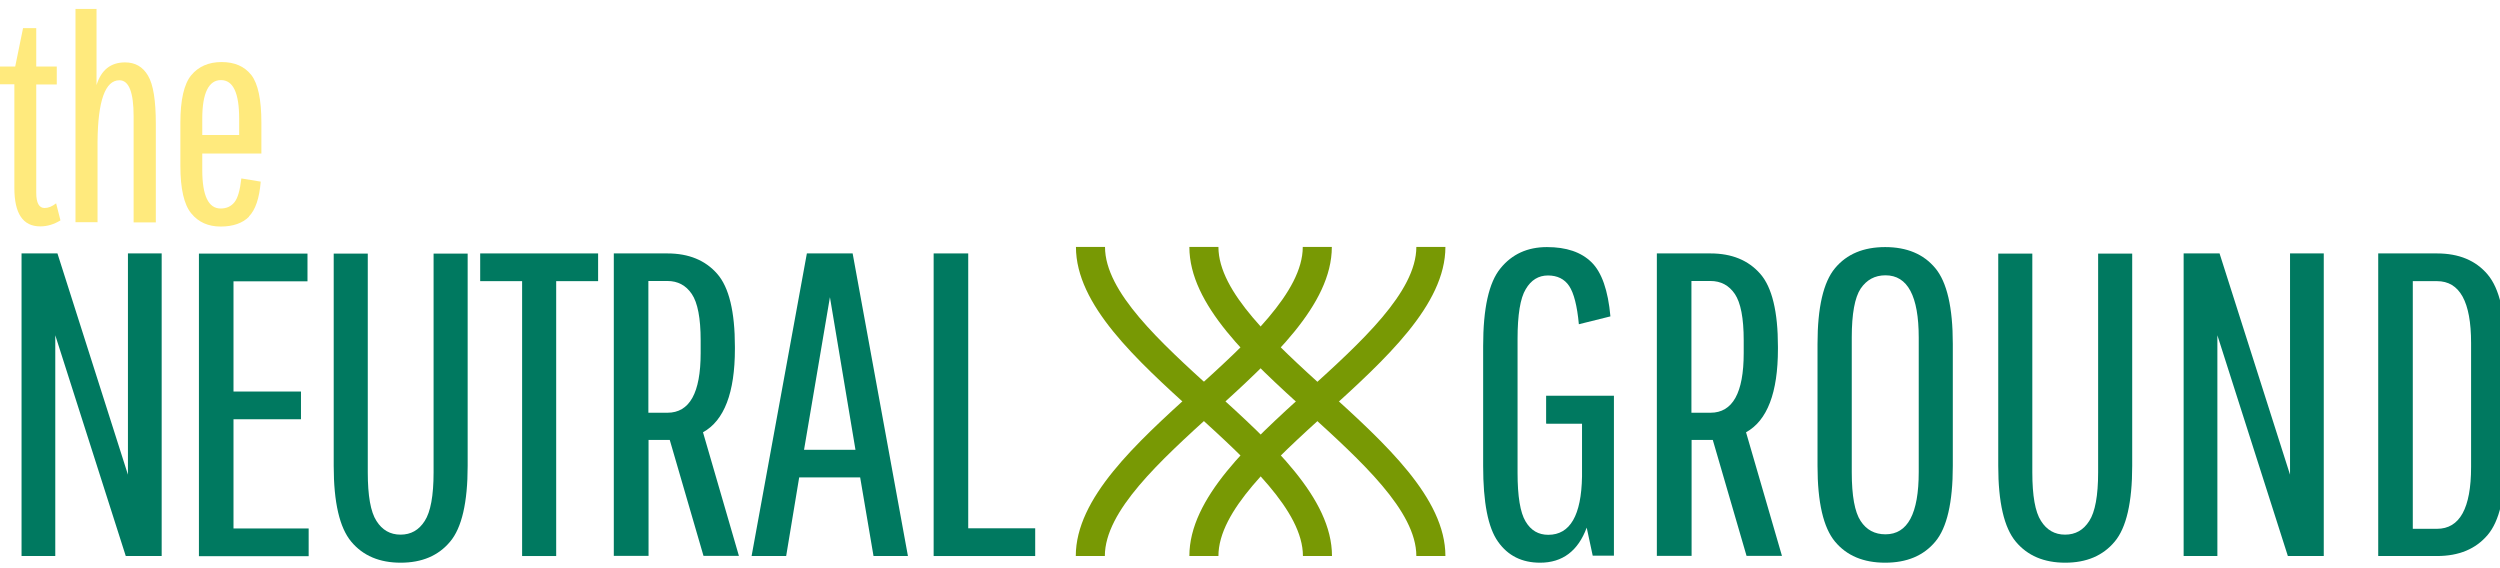
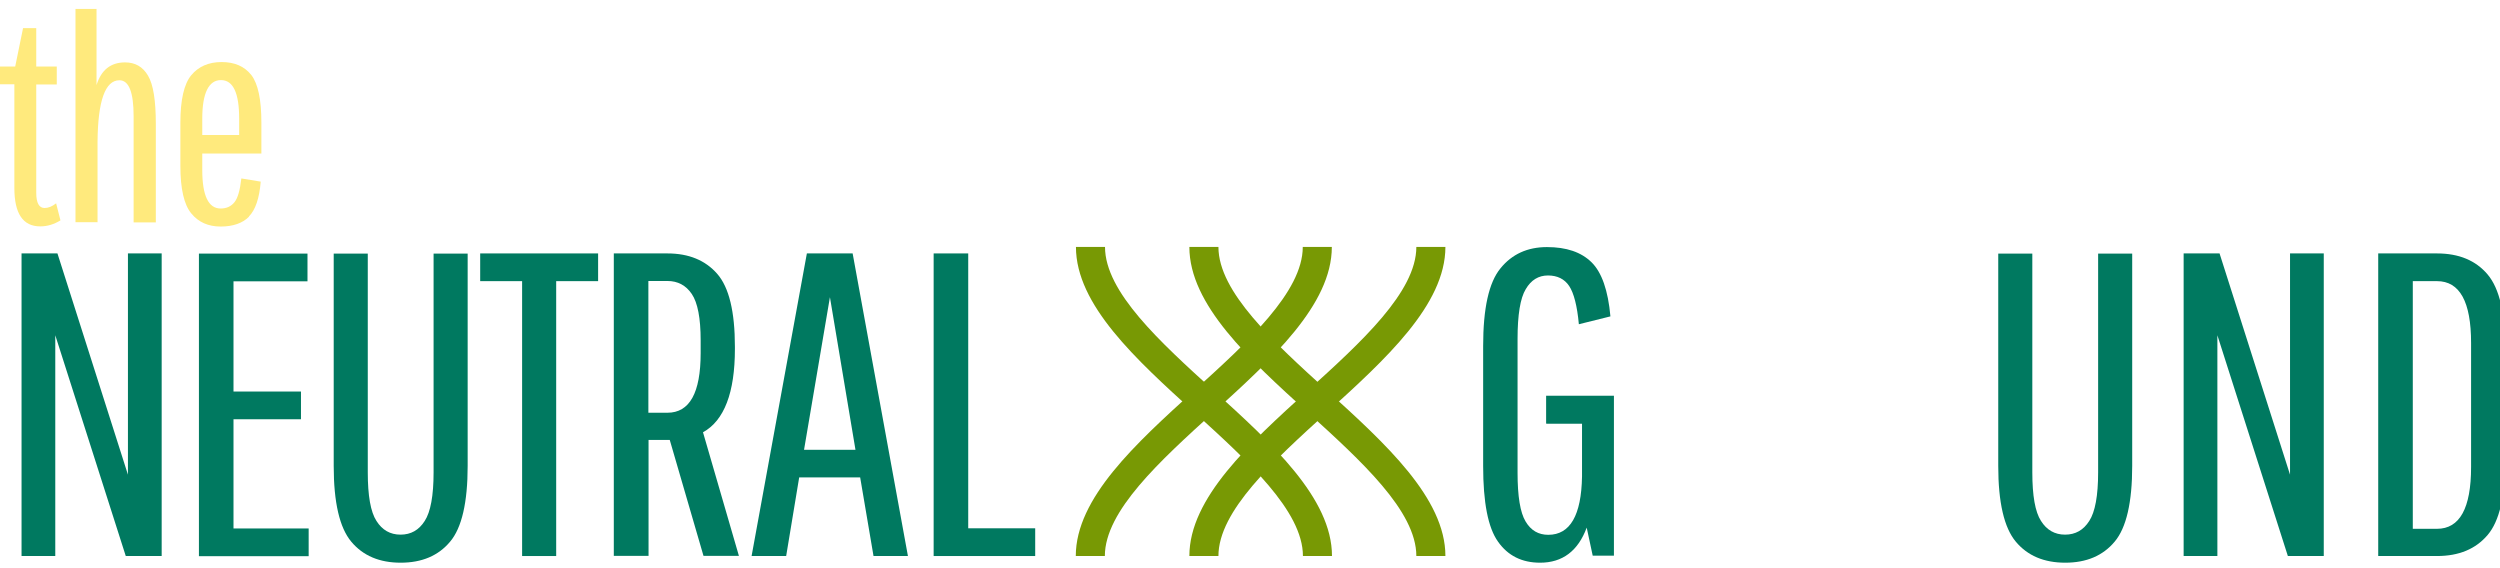
<svg xmlns="http://www.w3.org/2000/svg" width="251" height="57" viewBox="0 0 251 57" fill="none">
  <path d="M155.23 42.512V39.729H162.038V55.791H159.909L159.305 52.974C158.433 55.321 156.873 56.495 154.626 56.495C152.799 56.495 151.39 55.791 150.401 54.383C149.395 52.974 148.908 50.443 148.908 46.771V34.749C148.908 30.96 149.478 28.361 150.652 26.936C151.809 25.511 153.369 24.807 155.314 24.807C157.259 24.807 158.752 25.31 159.791 26.333C160.814 27.339 161.451 29.149 161.686 31.765L158.517 32.553C158.349 30.709 158.014 29.418 157.544 28.714C157.075 28.009 156.354 27.657 155.415 27.657C154.475 27.657 153.721 28.11 153.184 29.032C152.631 29.938 152.363 31.614 152.363 34.045V47.458C152.363 49.839 152.631 51.465 153.168 52.354C153.704 53.259 154.459 53.695 155.448 53.695C157.645 53.695 158.768 51.733 158.835 47.844V42.546H155.28L155.23 42.512Z" fill="#007960" />
-   <path d="M166.348 55.825V25.444H171.73C173.877 25.444 175.537 26.132 176.728 27.49C177.918 28.848 178.505 31.296 178.505 34.817V35.035C178.505 39.427 177.432 42.227 175.302 43.401L178.908 55.808H175.353L171.965 44.172H169.836V55.808H166.364L166.348 55.825ZM175.068 35.471V34.163C175.068 31.933 174.766 30.39 174.179 29.518C173.592 28.647 172.77 28.211 171.73 28.211H169.819V41.439H171.73C173.961 41.439 175.068 39.444 175.068 35.454V35.471Z" fill="#007960" />
-   <path d="M196.062 34.532V46.771C196.062 50.443 195.475 52.991 194.302 54.383C193.128 55.791 191.451 56.495 189.271 56.495C187.091 56.495 185.414 55.791 184.24 54.383C183.066 52.974 182.479 50.443 182.479 46.771V34.532C182.479 30.86 183.066 28.328 184.24 26.92C185.414 25.511 187.091 24.807 189.271 24.807C191.451 24.807 193.128 25.511 194.302 26.92C195.475 28.328 196.062 30.86 196.062 34.532ZM192.641 47.425V33.894C192.641 29.736 191.535 27.641 189.304 27.641C188.231 27.641 187.41 28.093 186.806 28.982C186.219 29.87 185.917 31.514 185.917 33.878V47.408C185.917 49.789 186.219 51.415 186.806 52.303C187.393 53.209 188.231 53.645 189.304 53.645C191.535 53.645 192.641 51.566 192.641 47.391V47.425Z" fill="#007960" />
  <path d="M210.652 25.461H214.073V46.771C214.073 50.442 213.486 52.991 212.312 54.382C211.138 55.791 209.478 56.495 207.348 56.495C205.219 56.495 203.559 55.791 202.385 54.382C201.211 52.974 200.624 50.442 200.624 46.771V25.461H204.045V47.425C204.045 49.772 204.33 51.398 204.917 52.303C205.487 53.209 206.292 53.678 207.332 53.678C208.371 53.678 209.176 53.226 209.763 52.303C210.35 51.398 210.652 49.772 210.652 47.425V25.461Z" fill="#007960" />
  <path d="M222.625 55.825H219.237V25.444H222.843L229.919 47.659V25.444H233.306V55.825H229.701L222.625 33.66V55.825Z" fill="#007960" />
  <path d="M238.773 55.825V25.444H244.676C246.873 25.444 248.567 26.148 249.757 27.557C250.948 28.965 251.535 31.497 251.535 35.169V46.1C251.535 49.772 250.948 52.32 249.757 53.712C248.567 55.12 246.873 55.825 244.676 55.825H238.773ZM248.097 46.888V34.431C248.097 30.29 246.957 28.227 244.676 28.227H242.245V53.092H244.676C246.957 53.092 248.097 51.029 248.097 46.888Z" fill="#007960" />
  <path d="M5.55 55.825H2.163V25.444H5.768L12.845 47.659V25.444H16.232V55.825H12.627L5.55 33.66V55.825Z" fill="#007960" />
  <path d="M23.443 42.076V53.058H30.989V55.841H19.972V25.461H30.872V28.244H23.443V39.31H30.218V42.093H23.443V42.076Z" fill="#007960" />
-   <path d="M43.532 25.461H46.953V46.771C46.953 50.442 46.366 52.991 45.192 54.382C44.018 55.791 42.358 56.495 40.228 56.495C38.099 56.495 36.438 55.791 35.265 54.382C34.091 52.974 33.504 50.442 33.504 46.771V25.461H36.925V47.425C36.925 49.772 37.21 51.398 37.797 52.303C38.367 53.209 39.172 53.678 40.212 53.678C41.251 53.678 42.056 53.226 42.643 52.303C43.23 51.398 43.532 49.772 43.532 47.425V25.461Z" fill="#007960" />
+   <path d="M43.532 25.461H46.953V46.771C46.953 50.442 46.366 52.991 45.192 54.382C44.018 55.791 42.358 56.495 40.228 56.495C38.099 56.495 36.438 55.791 35.265 54.382C34.091 52.974 33.504 50.442 33.504 46.771V25.461H36.925V47.425C36.925 49.772 37.21 51.398 37.797 52.303C38.367 53.209 39.172 53.678 40.212 53.678C41.251 53.678 42.056 53.226 42.643 52.303C43.23 51.398 43.532 49.772 43.532 47.425Z" fill="#007960" />
  <path d="M48.211 28.227V25.444H60.05V28.227H55.841V55.825H52.42V28.227H48.211Z" fill="#007960" />
  <path d="M61.626 55.825V25.444H67.009C69.155 25.444 70.815 26.132 72.006 27.49C73.197 28.848 73.784 31.296 73.784 34.817V35.035C73.784 39.427 72.71 42.227 70.581 43.401L74.186 55.808H70.631L67.244 44.172H65.114V55.808H61.643L61.626 55.825ZM70.346 35.471V34.163C70.346 31.933 70.044 30.39 69.457 29.518C68.87 28.647 68.049 28.211 67.009 28.211H65.097V41.439H67.009C69.239 41.439 70.346 39.444 70.346 35.454V35.471Z" fill="#007960" />
  <path d="M87.701 55.825L86.36 47.928H80.239L78.931 55.825H75.46L81.01 25.444H85.605L91.156 55.825H87.684H87.701ZM83.325 29.837L80.725 45.161H85.89L83.325 29.837Z" fill="#007960" />
  <path d="M93.738 55.825V25.444H97.21V53.041H103.934V55.825H93.738Z" fill="#007960" />
  <path d="M110.927 55.825H108.009C108.009 50.007 114.046 44.524 119.881 39.226C125.247 34.364 130.798 29.317 130.798 24.791H133.716C133.716 30.608 127.679 36.091 121.843 41.389C116.477 46.268 110.927 51.298 110.927 55.825Z" fill="#789904" />
  <path d="M122.33 55.825H119.412C119.412 50.007 125.449 44.524 131.285 39.226C136.651 34.364 142.201 29.317 142.201 24.791H145.119C145.119 30.608 139.082 36.091 133.246 41.389C127.88 46.268 122.33 51.298 122.33 55.825Z" fill="#789904" />
  <path d="M133.732 55.825H130.814C130.814 51.298 125.264 46.268 119.898 41.389C114.062 36.091 108.025 30.608 108.025 24.791H110.943C110.943 29.317 116.494 34.347 121.86 39.226C127.695 44.524 133.732 50.007 133.732 55.825Z" fill="#789904" />
  <path d="M145.119 55.825H142.201C142.201 51.298 136.651 46.268 131.285 41.389C125.449 36.091 119.412 30.608 119.412 24.791H122.33C122.33 29.317 127.88 34.347 133.246 39.226C139.082 44.524 145.119 50.007 145.119 55.825Z" fill="#789904" />
  <path d="M0 8.477V6.683H1.526L2.314 2.827H3.639V6.683H5.701V8.477H3.639V19.358C3.639 20.381 3.924 20.884 4.477 20.884C4.846 20.884 5.232 20.733 5.634 20.415L6.07 22.125C5.416 22.527 4.746 22.729 4.041 22.729C2.297 22.729 1.442 21.438 1.442 18.872V8.461H0V8.477Z" fill="#FFEA7D" />
  <path d="M9.809 22.309H7.579V0.899H9.692V8.544C10.162 7.019 11.117 6.264 12.559 6.264C13.566 6.264 14.337 6.7 14.857 7.589C15.393 8.477 15.645 10.104 15.645 12.451V22.326H13.415V11.68C13.415 9.265 12.945 8.058 11.989 8.058C10.564 8.058 9.826 10.12 9.793 14.245V22.326L9.809 22.309Z" fill="#FFEA7D" />
  <path d="M25.002 21.756C24.348 22.41 23.393 22.745 22.152 22.745C20.911 22.745 19.921 22.309 19.2 21.421C18.479 20.549 18.11 18.956 18.11 16.659V12.317C18.11 10.02 18.479 8.427 19.2 7.555C19.921 6.683 20.944 6.23 22.252 6.23C23.56 6.23 24.55 6.666 25.237 7.538C25.908 8.41 26.243 10.003 26.243 12.317V15.418H20.307V17.061C20.307 19.643 20.927 20.934 22.152 20.934C22.755 20.934 23.208 20.716 23.544 20.297C23.879 19.878 24.097 19.09 24.231 17.916L26.176 18.235C26.042 19.912 25.64 21.085 24.986 21.739L25.002 21.756ZM20.307 11.914V13.557H24.013V11.914C24.013 9.332 23.409 8.041 22.185 8.041C20.961 8.041 20.307 9.332 20.307 11.914Z" fill="#FFEA7D" />
</svg>